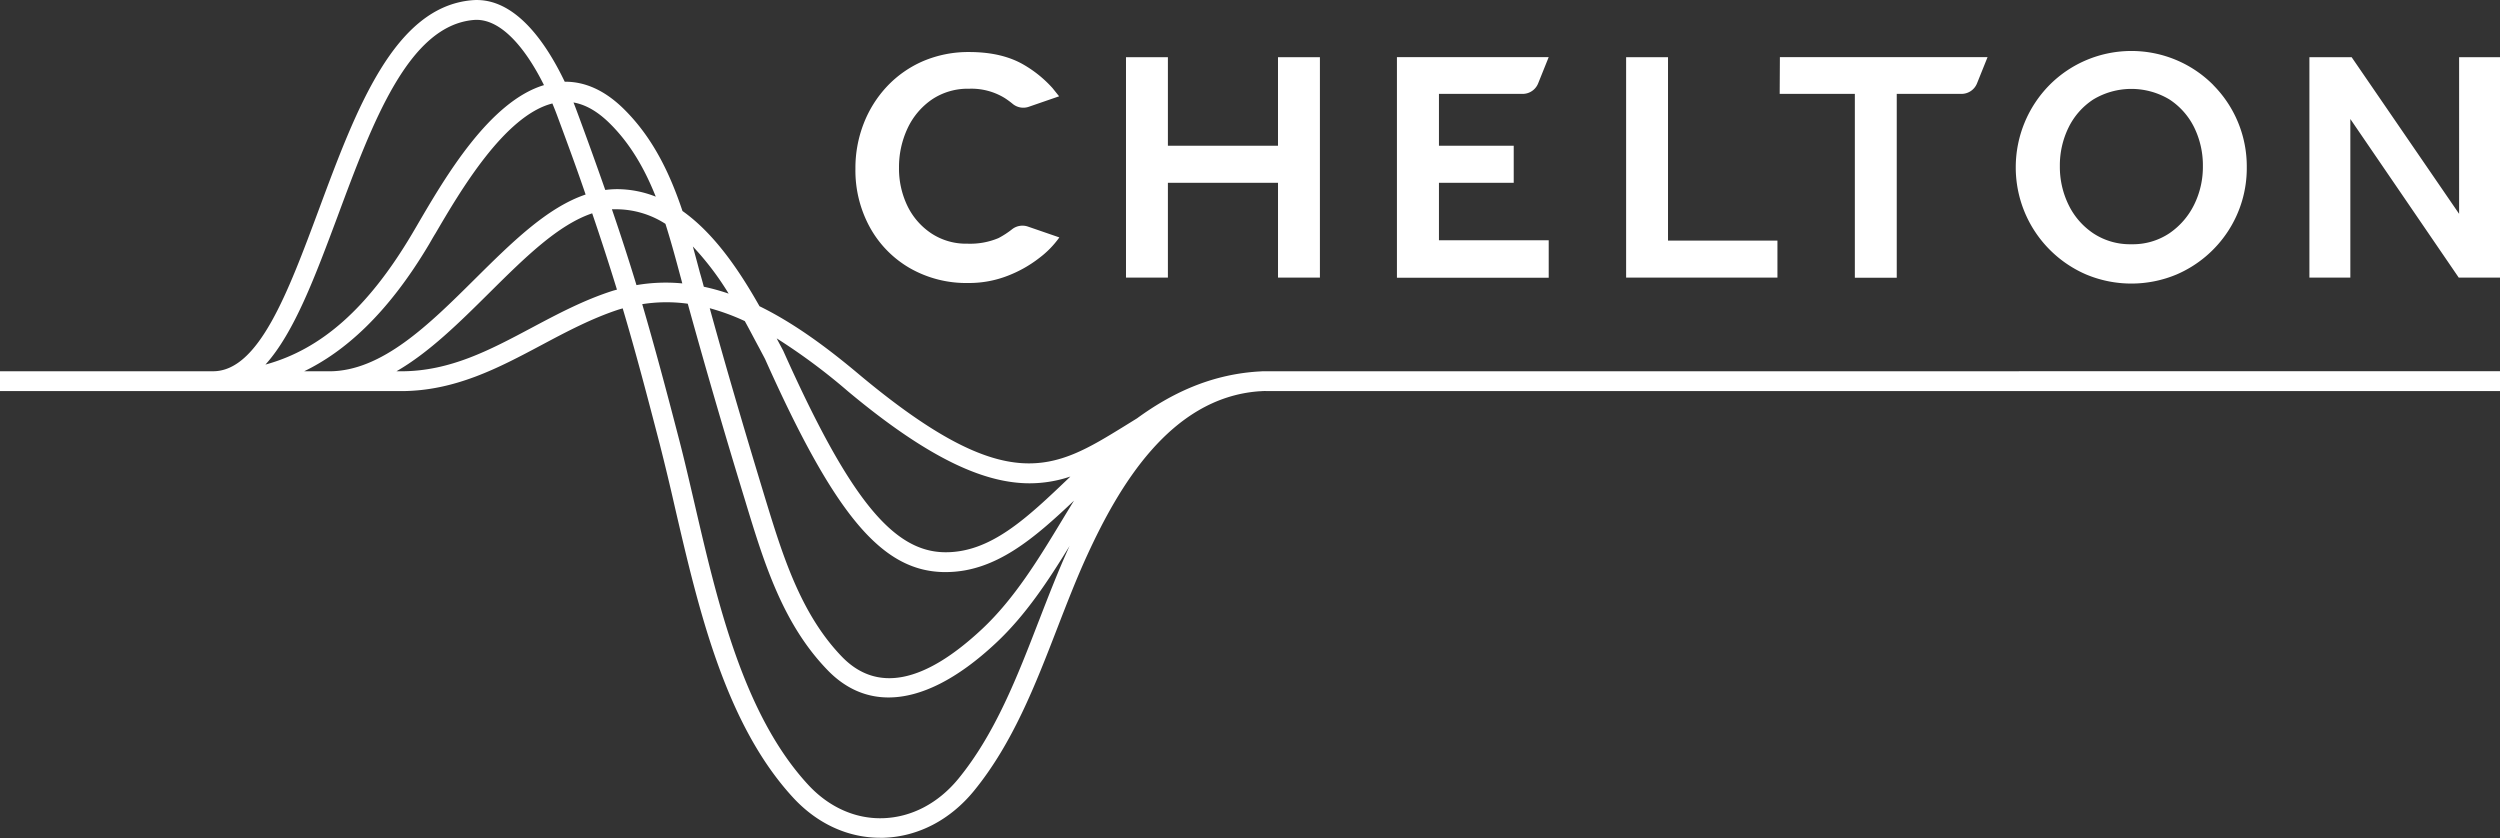
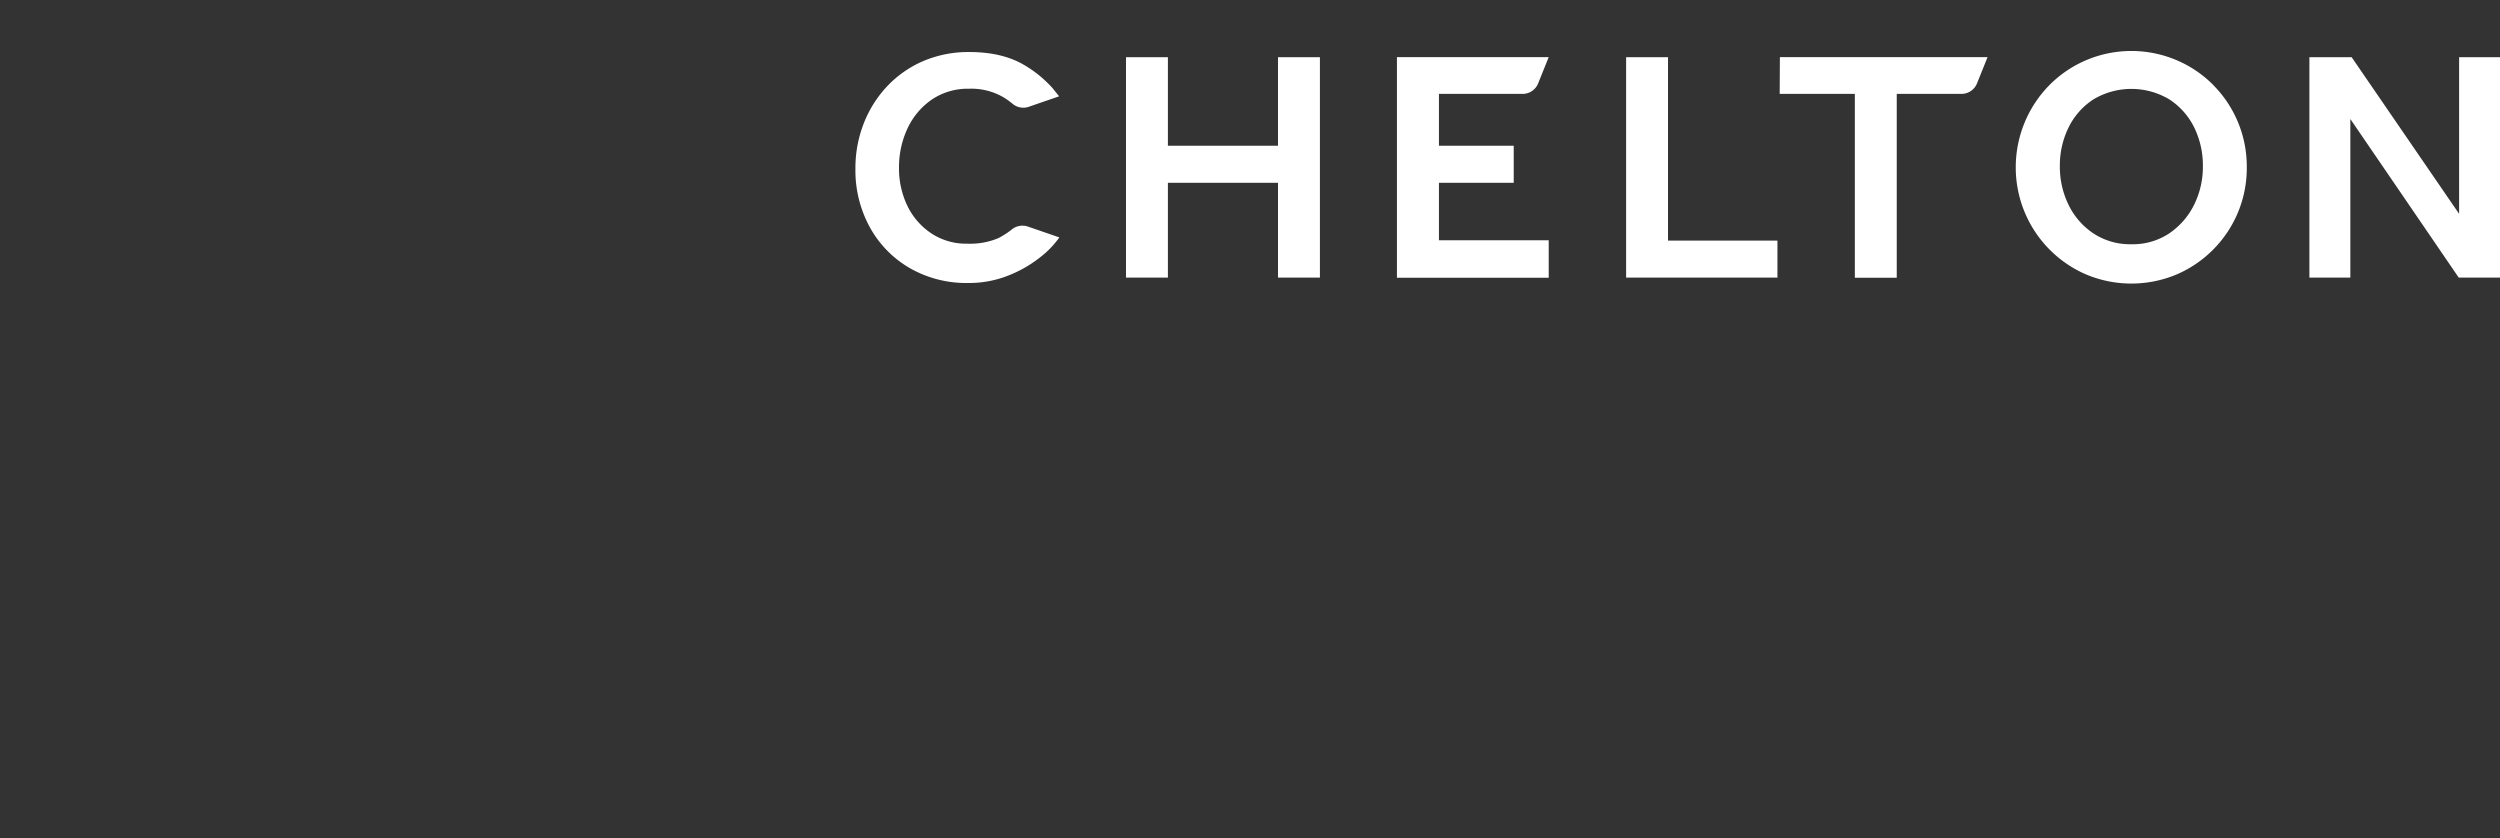
<svg xmlns="http://www.w3.org/2000/svg" width="176" height="59" fill="none">
  <rect width="100%" height="100%" fill="#333333" stroke="none" />
  <path d="M70.294 16.761c-.692.29-1.44.424-2.19.394a4.435 4.435 0 01-2.53-.72 4.86 4.86 0 01-1.688-1.931 6.04 6.04 0 01-.596-2.698 6.422 6.422 0 01.596-2.758 5.053 5.053 0 011.71-2.036 4.52 4.52 0 012.634-.765 4.477 4.477 0 012.494.65c.196.126.383.263.563.411a1.173 1.173 0 001.138.21l2.137-.738-.472-.587a8.327 8.327 0 00-1.996-1.622c-1.024-.604-2.308-.906-3.852-.908a8.11 8.11 0 00-3.254.64 7.656 7.656 0 00-2.53 1.768 8.092 8.092 0 00-1.65 2.617 8.609 8.609 0 00-.586 3.187 8.31 8.31 0 001.018 4.129 7.474 7.474 0 002.812 2.872 7.993 7.993 0 004.11 1.047c.954.009 1.9-.165 2.787-.511.8-.308 1.55-.731 2.224-1.257a6.594 6.594 0 001.406-1.441l-2.213-.763a1.188 1.188 0 00-1.107.181c-.301.24-.624.45-.965.629zM89.971 4.028v6.233H82.22V4.028h-2.95v15.515h2.95v-6.676h7.752v6.676h2.95V4.028h-2.95zm11.331 8.839h5.264V10.26h-5.264V6.61h5.905a1.176 1.176 0 001.08-.744l.742-1.846H98.344v15.534h10.685v-2.64h-7.727v-4.047zm16.126-8.839h-2.949v15.515h10.653v-2.606h-7.704V4.028zm7.862 2.582h5.291v12.944h2.95V6.61h4.547a1.18 1.18 0 001.105-.744l.742-1.846h-14.621l-.014 2.59zm30.533-.618a8.105 8.105 0 00-2.643-1.778 8.149 8.149 0 00-6.259 0 8.094 8.094 0 00-2.643 1.778 8.248 8.248 0 00-2.369 5.781 8.206 8.206 0 004.955 7.55 8.245 8.245 0 006.369 0 8.188 8.188 0 003.612-3.033 8.105 8.105 0 001.328-4.51 8.123 8.123 0 00-2.35-5.782v-.006zm-1.358 8.422a5.214 5.214 0 01-1.746 2.012 4.622 4.622 0 01-2.669.768 4.68 4.68 0 01-2.682-.768 5.072 5.072 0 01-1.744-2.012 6.07 6.07 0 01-.61-2.71 6.047 6.047 0 01.61-2.723 4.944 4.944 0 011.744-1.978 5.203 5.203 0 015.362 0 4.963 4.963 0 011.746 1.978c.411.85.619 1.782.607 2.724a6.004 6.004 0 01-.618 2.71zm18.656-10.386v11.026l-7.564-11.026h-2.975v15.515h2.882V8.378l7.631 11.165H176V4.028h-2.879z" fill="#FFF" />
-   <path d="M89.26 26.136h-.35l-.394.023c-3.374.234-6.107 1.57-8.471 3.293l-.903.559c-4.943 3.042-8.205 5.05-18.532-3.542-2.19-1.847-4.58-3.657-7.14-4.911-1.386-2.45-3.137-5.084-5.423-6.704-.883-2.634-2.07-5.14-4.108-7.16-1.313-1.304-2.72-1.955-4.182-1.941C38.496 3.12 36.291-.24 33.238.015c-5.486.461-8.177 7.702-10.78 14.708-2.182 5.866-4.243 11.413-7.457 11.413H0v1.397h28.239c3.79 0 6.883-1.645 9.872-3.235 1.746-.93 3.554-1.89 5.469-2.514l.258-.075c.92 3.092 1.687 6.017 2.598 9.52a173.69 173.69 0 011.083 4.508c1.659 7.146 3.534 15.247 8.348 20.448 1.687 1.813 3.835 2.794 6.099 2.794h.239c2.426-.076 4.687-1.252 6.368-3.31 2.72-3.33 4.322-7.467 5.869-11.47.663-1.71 1.347-3.48 2.097-5.112 2.196-4.777 5.81-11.065 12.09-11.54.105 0 .209-.014.313-.017.104-.003.183 0 .281 0H176v-1.396l-86.74.002zm-35.775-1.572c.127.243.254.48.374.71 4.918 10.994 8.21 14.922 12.577 15h.144c3.495 0 6.222-2.372 9.029-5.028-.276.449-.549.896-.819 1.343-1.647 2.721-3.351 5.534-5.637 7.68-4.103 3.846-7.432 4.503-9.89 1.955-2.915-3.025-4.18-7.174-5.404-11.174l-.044-.145c-1.516-4.992-2.75-9.204-3.85-13.207.848.232 1.674.535 2.469.907.371.67.709 1.333 1.052 1.959zm6.209 2.983c5.82 4.858 9.7 6.478 12.796 6.478a8.937 8.937 0 002.866-.478l-.068.067c-2.989 2.855-5.57 5.325-8.82 5.263-3.656-.067-6.735-3.91-11.332-14.193l-.025-.045-.386-.723c0-.031-.033-.065-.047-.095a42.495 42.495 0 015.016 3.726zm-8.396-6.875a15.298 15.298 0 00-1.749-.486 38.94 38.94 0 00-.281-1.008c-.16-.606-.324-1.218-.492-1.827a20.05 20.05 0 012.522 3.322zm-3.374-1.137l.11.417a12.197 12.197 0 00-3.226.12 162.838 162.838 0 00-1.729-5.338h.425a6.419 6.419 0 013.343 1.025c.39 1.226.737 2.506 1.074 3.771l.003.005zM42.936 8.697c1.468 1.453 2.466 3.232 3.23 5.148a7.453 7.453 0 00-2.645-.528 6.591 6.591 0 00-.911.056 307.574 307.574 0 00-2.033-5.634c-.06-.16-.127-.338-.203-.525.87.153 1.713.642 2.562 1.483zm-19.16 6.509c2.452-6.596 4.986-13.409 9.58-13.8 1.89-.156 3.655 2 4.94 4.587-3.835 1.156-6.94 6.464-8.848 9.724-.16.28-.312.533-.45.768-3.065 5.16-6.34 8.098-10.311 9.182 2.041-2.26 3.526-6.282 5.09-10.461zm-2.359 10.93c2.79-1.352 5.835-3.963 8.79-8.939.14-.237.281-.497.455-.773 1.718-2.936 4.85-8.286 8.225-9.14.13.312.256.628.37.941.746 2.008 1.407 3.81 1.97 5.47-2.714.916-5.197 3.374-7.79 5.944-3.219 3.196-6.55 6.5-10.265 6.5l-1.755-.003zm21.732-5.668c-2.035.649-3.9 1.64-5.702 2.598-2.966 1.579-5.77 3.073-9.208 3.073h-.33c2.318-1.335 4.443-3.444 6.527-5.511 2.474-2.453 4.836-4.796 7.254-5.61a182.256 182.256 0 011.743 5.372c-.092.026-.188.048-.284.078zm29.982 23.25c-1.51 3.911-3.07 7.934-5.648 11.09-1.42 1.74-3.31 2.732-5.32 2.794-1.94.061-3.805-.774-5.261-2.347-4.56-4.93-6.394-12.85-8.01-19.817-.372-1.597-.72-3.106-1.095-4.542-.905-3.491-1.687-6.408-2.584-9.483a10.925 10.925 0 013.206-.031 520.603 520.603 0 004.052 13.903l.044.148C53.784 39.6 55.1 43.91 58.25 47.165c1.245 1.294 2.699 1.936 4.302 1.936 2.272 0 4.847-1.288 7.566-3.838 2.092-1.955 3.686-4.389 5.174-6.816 0 .022-.02.042-.028.064-.77 1.688-1.462 3.475-2.132 5.207z" fill="#FFF" />
</svg>